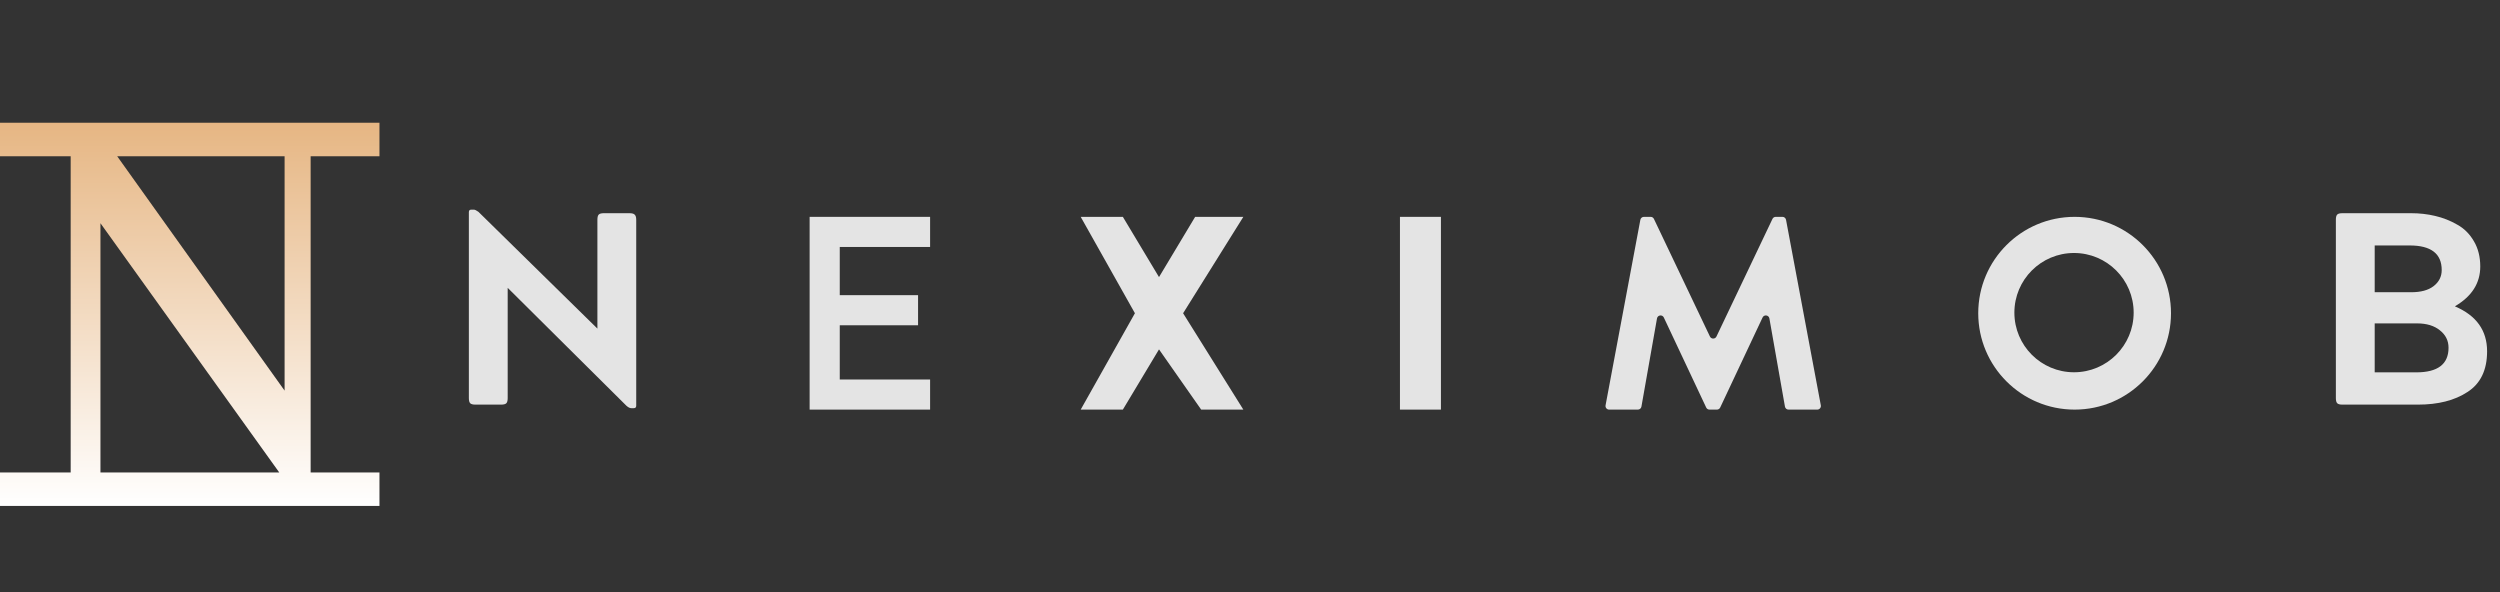
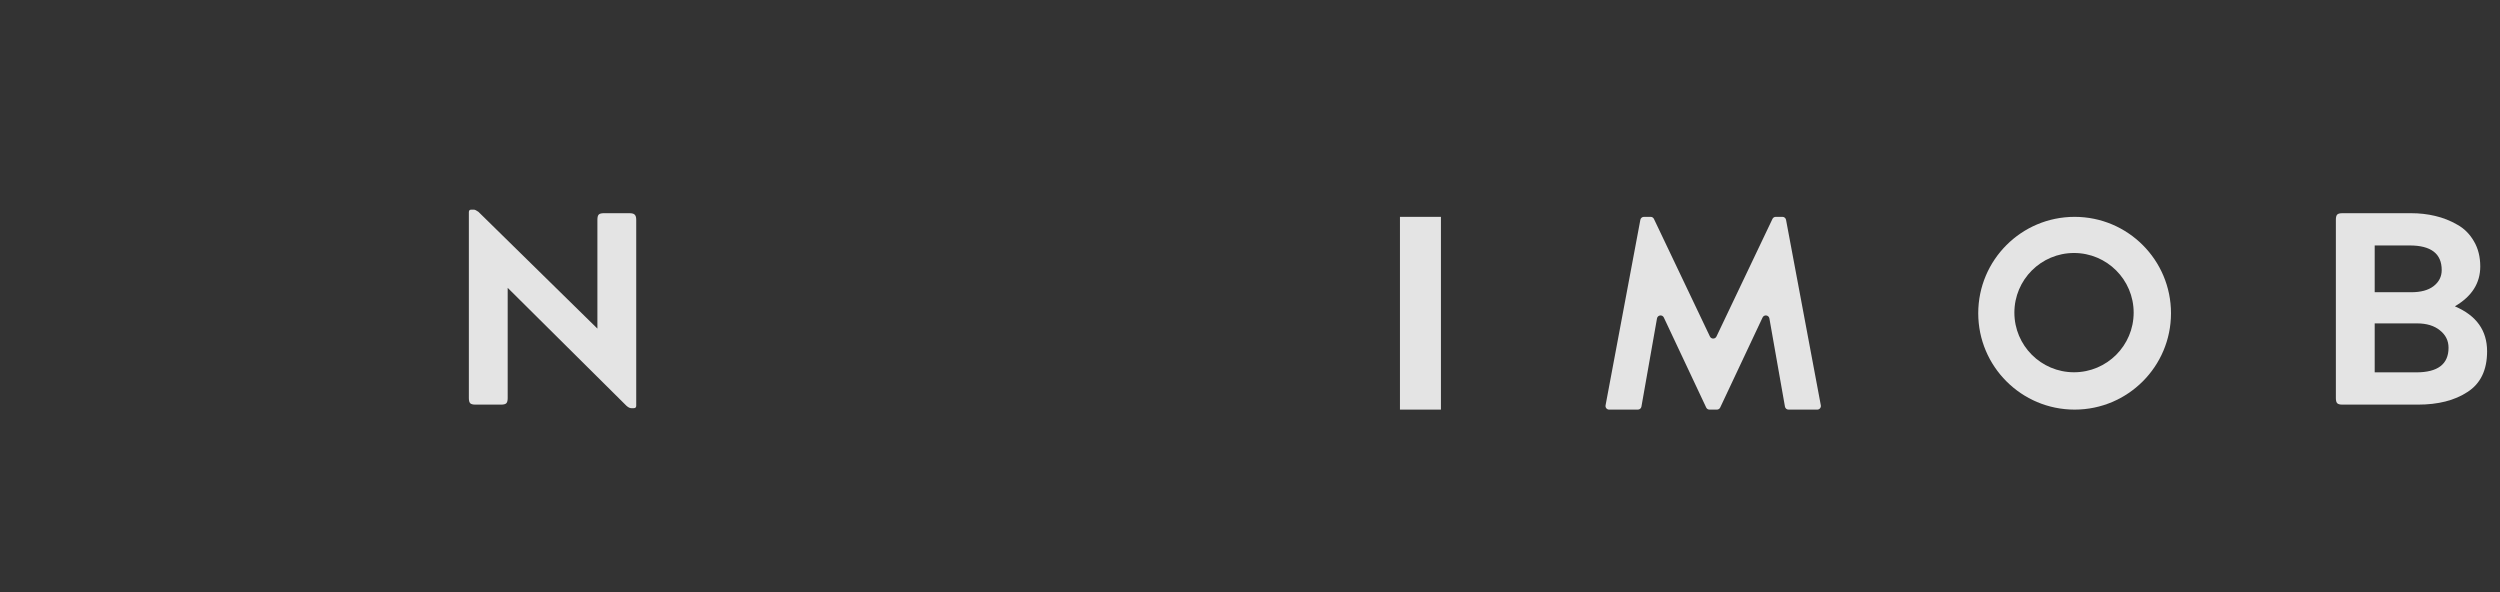
<svg xmlns="http://www.w3.org/2000/svg" width="173" height="41" viewBox="0 0 173 41" fill="none">
  <rect x="0" y="0" width="173" height="41" fill="#333333" stroke="none" />
-   <path d="M64.363 15.006H56.026V28.345H64.363V26.261H58.111V22.509H63.53V20.425H58.111V17.09H64.363V15.006Z" fill="#E4E4E4" />
-   <path d="M77.702 15.006H75.201H74.784L78.536 21.676L74.784 28.345H75.201H77.702L80.203 24.177L83.121 28.345H85.622H86.039L81.871 21.676L86.039 15.006H85.622H82.704L80.203 19.175L77.702 15.006Z" fill="#E4E4E4" />
  <path d="M96.877 28.345V15.006H99.712V28.345H96.877Z" fill="#E4E4E4" />
  <path d="M113.513 15.21L111.105 28.049C111.076 28.203 111.195 28.345 111.351 28.345H113.341C113.462 28.345 113.566 28.258 113.587 28.139L114.664 22.035C114.707 21.795 115.033 21.751 115.137 21.972L118.069 28.202C118.11 28.289 118.198 28.345 118.295 28.345H118.553H118.811C118.908 28.345 118.996 28.289 119.037 28.202L121.969 21.972C122.073 21.751 122.399 21.795 122.442 22.035L123.519 28.139C123.54 28.258 123.644 28.345 123.765 28.345H125.755C125.911 28.345 126.03 28.203 126.001 28.049L123.593 15.21C123.571 15.092 123.468 15.006 123.348 15.006H122.879C122.783 15.006 122.695 15.062 122.654 15.149L118.779 23.286C118.688 23.476 118.418 23.476 118.327 23.286L114.452 15.149C114.411 15.062 114.323 15.006 114.227 15.006H113.758C113.638 15.006 113.535 15.092 113.513 15.21Z" fill="#E4E4E4" />
  <path d="M161.642 27.546V15.207C161.642 15.03 161.673 14.91 161.737 14.847C161.8 14.784 161.919 14.753 162.096 14.753H166.846C167.427 14.753 167.982 14.816 168.512 14.942C169.054 15.068 169.565 15.27 170.044 15.547C170.524 15.812 170.909 16.197 171.199 16.702C171.489 17.194 171.634 17.774 171.634 18.443C171.634 19.591 171.054 20.506 169.893 21.187V21.206C171.369 21.837 172.107 22.871 172.107 24.31C172.107 25.609 171.653 26.549 170.745 27.129C169.862 27.71 168.72 28 167.319 28H162.096C161.919 28 161.8 27.968 161.737 27.905C161.673 27.842 161.642 27.722 161.642 27.546ZM167.263 22.379H164.329V25.767H167.206C168.695 25.767 169.439 25.199 169.439 24.064C169.439 23.572 169.237 23.168 168.833 22.852C168.442 22.537 167.919 22.379 167.263 22.379ZM166.752 16.986H164.329V20.222H166.865C167.521 20.222 168.032 20.083 168.398 19.806C168.777 19.515 168.966 19.143 168.966 18.689C168.966 17.553 168.228 16.986 166.752 16.986Z" fill="#E4E4E4" />
  <path fill-rule="evenodd" clip-rule="evenodd" d="M143.564 28.345C147.247 28.345 150.233 25.359 150.233 21.676C150.233 17.992 147.247 15.006 143.564 15.006C139.88 15.006 136.894 17.992 136.894 21.676C136.894 25.359 139.88 28.345 143.564 28.345ZM143.522 25.761C145.801 25.761 147.649 23.913 147.649 21.634C147.649 19.355 145.801 17.507 143.522 17.507C141.243 17.507 139.395 19.355 139.395 21.634C139.395 23.913 141.243 25.761 143.522 25.761Z" fill="#E4E4E4" />
  <path d="M32.445 27.546V14.677C32.445 14.563 32.502 14.507 32.615 14.507H32.785C32.861 14.507 32.968 14.557 33.107 14.658L41.34 22.739V15.207C41.34 15.03 41.371 14.91 41.434 14.847C41.497 14.784 41.617 14.753 41.794 14.753H43.554C43.73 14.753 43.85 14.784 43.913 14.847C43.989 14.91 44.027 15.03 44.027 15.207V28.076C44.027 28.189 43.97 28.246 43.856 28.246H43.686C43.585 28.246 43.472 28.189 43.346 28.076L35.132 19.919V27.546C35.132 27.722 35.101 27.842 35.038 27.905C34.974 27.968 34.855 28 34.678 28H32.899C32.722 28 32.603 27.968 32.539 27.905C32.476 27.842 32.445 27.722 32.445 27.546Z" fill="#E4E4E4" />
-   <path fill-rule="evenodd" clip-rule="evenodd" d="M0 8.495H26.259V10.812H0V8.495ZM4.891 32.695V10.812H8.109L19.694 27.031V10.812H21.496V32.695H26.259V35.012H0V32.695H4.891ZM6.951 32.695H19.325L6.951 15.446V32.695Z" fill="url(#paint0_linear_247_243)" />
  <defs>
    <linearGradient id="paint0_linear_247_243" x1="13.13" y1="8.495" x2="13.13" y2="35.012" gradientUnits="userSpaceOnUse">
      <stop stop-color="#E6B683" />
      <stop offset="1" stop-color="white" />
    </linearGradient>
  </defs>
</svg>